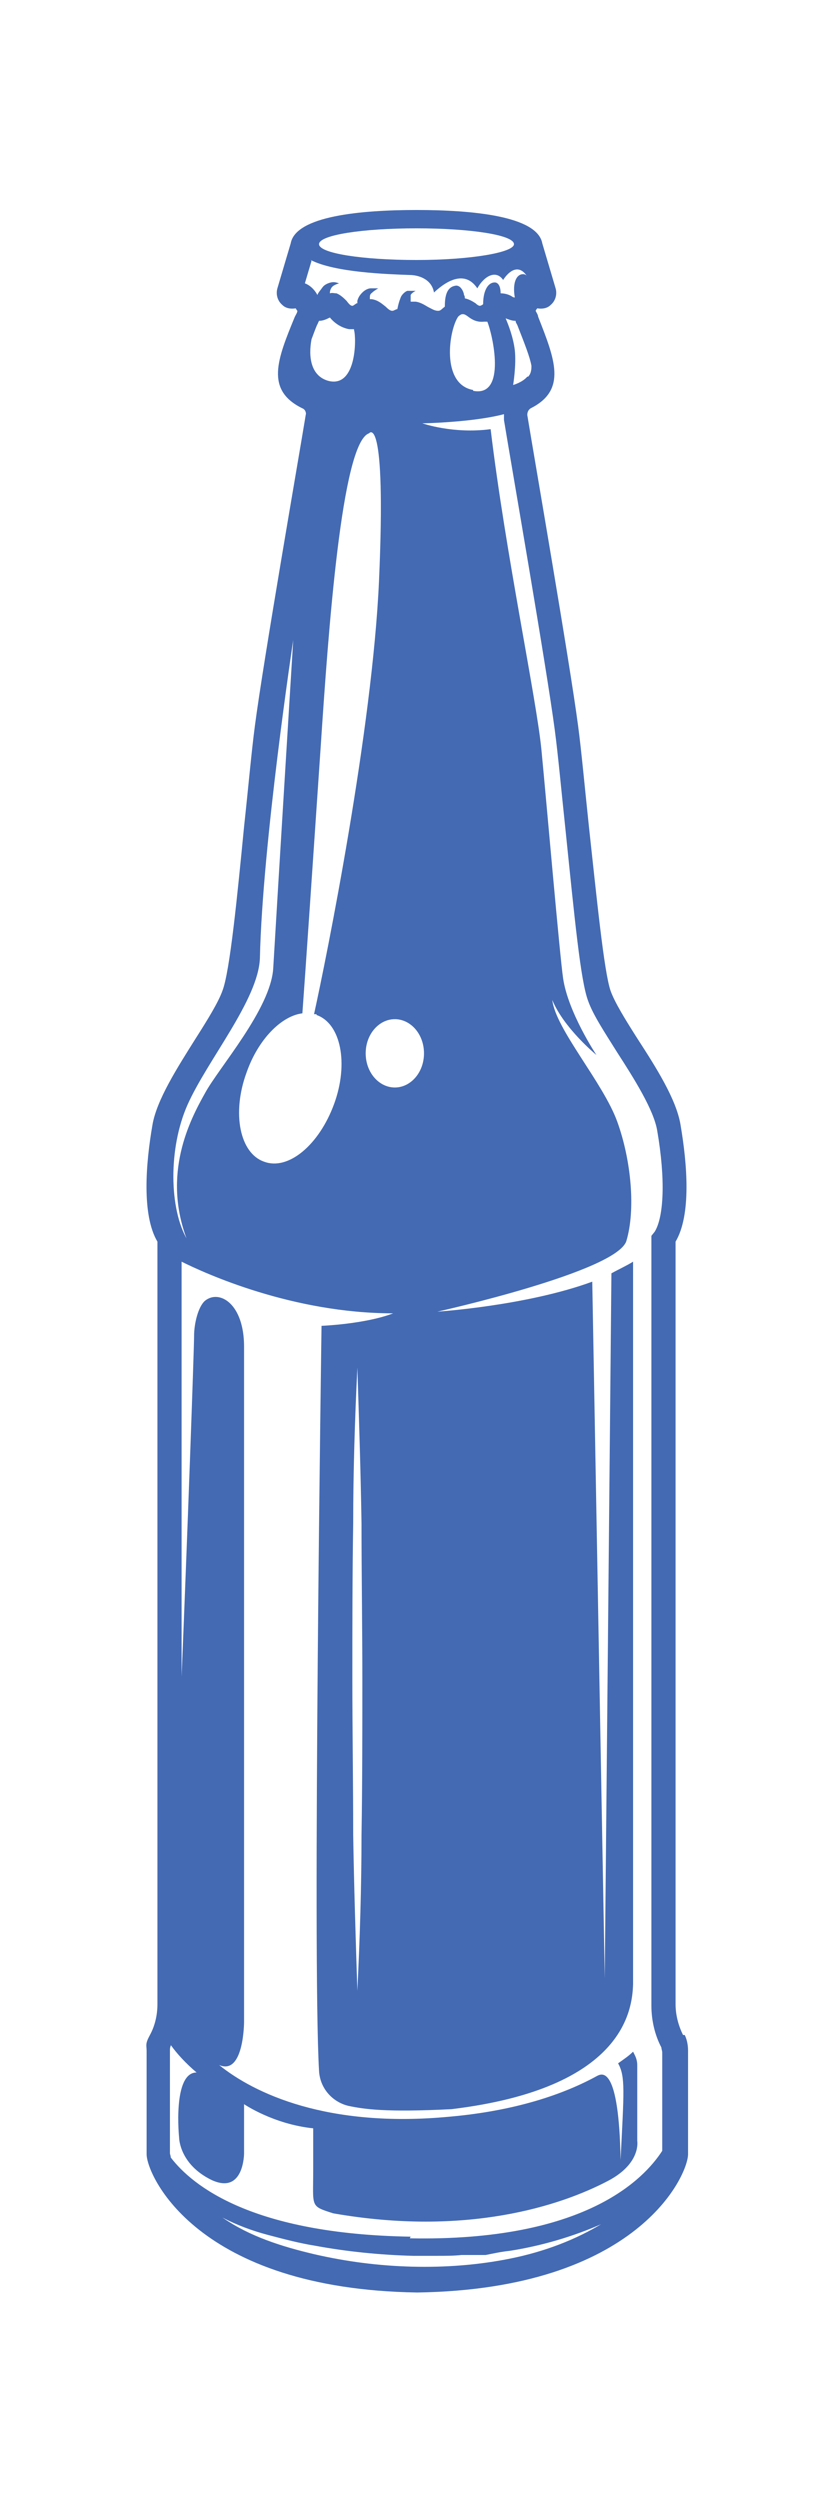
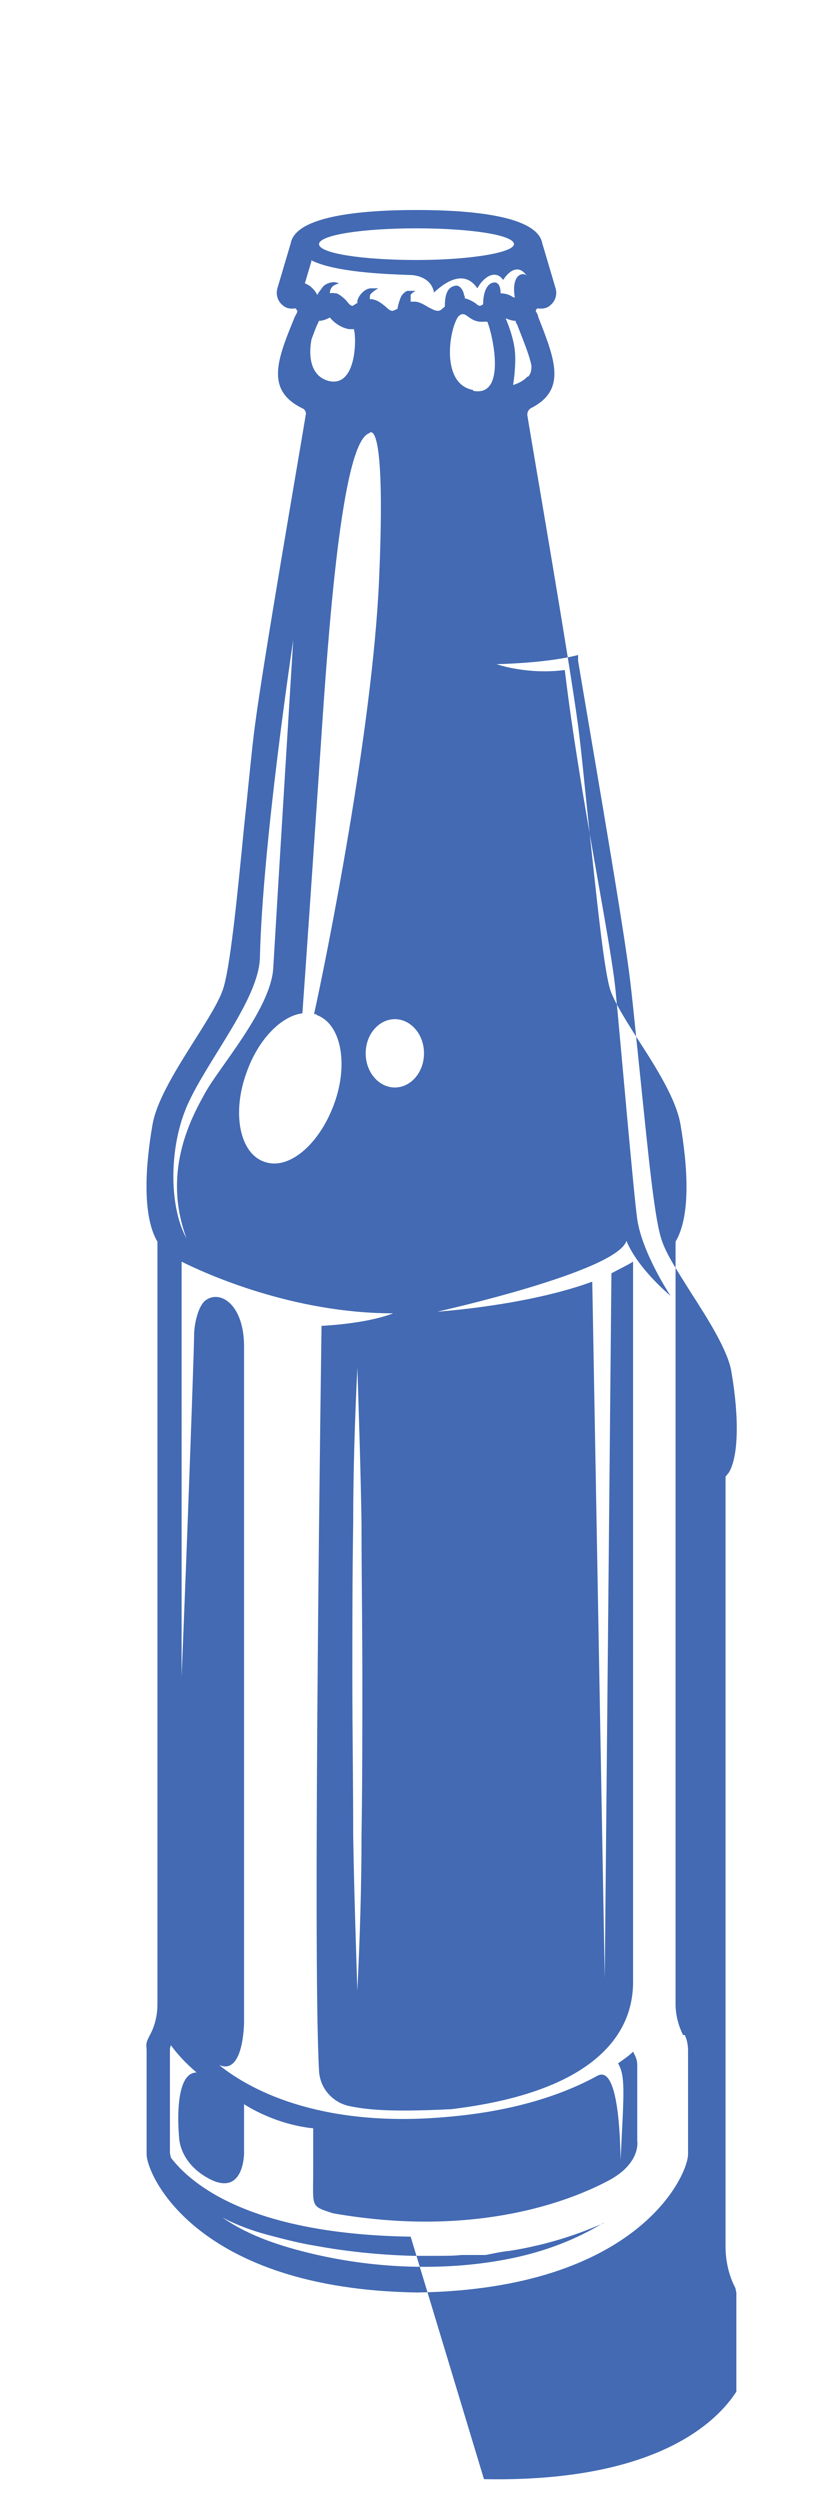
<svg xmlns="http://www.w3.org/2000/svg" viewBox="0 0 100 300" version="1.1" id="Layer_1">
  <defs>
    <style>
      .st0 {
        fill: #436ab3;
      }
    </style>
  </defs>
-   <path d="M82,244.2c-.6-1.2-.9-2.5-.9-3.7v-91.5c1.9-3.2,1.4-9.3.6-14-.5-3.1-3-7-5.2-10.4-1.4-2.2-2.7-4.3-3.2-5.7-.8-2.3-1.7-11.5-2.6-19.7-.5-4.7-.9-9.1-1.3-12.1-1-7.6-5.3-32.4-6.1-37.3,0-.3.1-.6.4-.8,4.4-2.2,2.9-5.9.9-11,0-.2-.2-.5-.3-.7,0,0,.1-.2.2-.3.6.1,1.2,0,1.6-.4.6-.5.8-1.3.6-2l-1.6-5.4c-.6-3.3-8.5-4-15.1-4s-14.5.7-15.1,4l-1.6,5.4c-.2.7,0,1.5.6,2,.4.4,1,.5,1.6.4h0c0,0,.1.2.2.3,0,.2-.2.5-.3.7-2.1,5.1-3.6,8.8.9,11,.3.1.5.5.4.8-.8,4.9-5.1,29.6-6.1,37.3-.4,3-.8,7.5-1.3,12.1-.8,8.2-1.7,17.4-2.6,19.7-.5,1.4-1.8,3.5-3.2,5.7-2.2,3.5-4.7,7.4-5.2,10.4-.8,4.6-1.3,10.8.6,14v91.5c0,1.3-.3,2.6-.9,3.7s-.4,1.2-.4,1.9v12.4c0,2.5,6,16.2,32.5,16.6,26.5-.4,32.5-14.1,32.5-16.6v-12.4c0-.6-.1-1.3-.4-1.9h0ZM72.5,266.7c-3.4,2.1-7.2,3.5-11.1,4.3-3.9.8-7.9,1.1-11.9,1-4-.1-7.9-.6-11.8-1.5-3.8-.9-7.7-2.1-11-4.4,1.7.9,3.6,1.6,5.5,2.1,1.9.5,3.8,1,5.7,1.3,3.8.7,7.8,1.1,11.7,1.2h2.9c1,0,2,0,2.9-.1h.7s.7,0,.7,0h1.5c1-.2,1.9-.4,2.9-.5,3.8-.6,7.6-1.7,11.2-3.3h0ZM49.3,268.4c-19-.3-26.2-6.1-28.8-9.5,0-.2-.1-.4-.1-.5v-12.3c0-.2,0-.4.1-.6,0,0,0,0,0-.1.7,1,1.8,2.2,3.1,3.3-2.9,0-2.1,7.8-2.1,7.8,0,0,0,3.2,3.9,5.1,3.9,1.8,3.9-3.2,3.9-3.2v-5.9s3.5,2.4,8.3,2.9c0,0,0,.5,0,5s-.4,4.3,2.4,5.2c16,2.8,27.3-.9,33-3.9,4-2.1,3.5-4.8,3.5-4.8v-9.1c0-.4-.1-.8-.3-1.2l-.2-.4c-.5.5-1.1.9-1.8,1.4.9,1.6.7,3.4.3,11.6-.2-11.3-2.2-10.4-2.8-10.1h0c-4,2.2-9.8,4.2-17.7,4.9-14.7,1.4-23.5-2.8-27.7-6.2,3,1.3,3-5.2,3-5.2v-81c0-5.2-3-6.9-4.7-5.5-.8.7-1.3,2.7-1.3,4.2s-.8,24-1.5,40.9v-49.8c2.8,1.4,13.3,6.2,25.4,6.2-3.4,1.3-8.6,1.5-8.6,1.5,0,0-1.1,75.5-.3,89.4.1,2,1.5,3.7,3.5,4.2,1.9.4,4.5.8,12.4.4,20.7-2.5,21.7-11.9,21.8-15v-86.7c-.8.5-1.7.9-2.6,1.4l-.8,84.6-1.5-83.6c-7.9,2.9-18.6,3.6-18.6,3.6,0,0,21.6-4.8,22.7-8.5s.6-9.6-1.1-14.3-7.4-11.1-7.8-14.6c1.4,3.4,5.3,6.6,5.3,6.6,0,0-3.4-5.1-4-9.2-.4-2.7-2-21.2-2.6-27.4-.6-6.2-4.3-23.5-6.1-38.5-4.5.6-8.2-.7-8.2-.7,0,0,6-.1,9.8-1.1,0,.2,0,.4,0,.7.8,4.9,5.1,29.6,6.1,37.2.4,3,.8,7.4,1.3,12.1,1.1,10.7,1.8,18,2.7,20.4.6,1.7,2,3.8,3.5,6.2,2,3.1,4.4,6.9,4.8,9.4,1,5.8.8,10.3-.3,12.1l-.4.5v92.4c0,1.7.4,3.5,1.2,5,0,.2.1.4.1.6v11.8c-2.2,3.4-9.3,10.9-30.3,10.5h0ZM56.8,46.8c-3.9-.7-2.9-7.2-1.8-8.8.2-.2.4-.3.5-.3.2,0,.3,0,.7.3.4.3,1,.7,1.9.6.1,0,.3,0,.4,0,.6,1.4,2.4,9.1-1.7,8.3ZM38,121.8c2.9,1,3.9,5.8,2.1,10.7s-5.5,8-8.4,6.9c-2.9-1-3.9-5.8-2.1-10.7,1.4-4,4.2-6.8,6.7-7.1.3-4,1.4-20.2,2.2-32,.9-13.6,2.5-36.5,5.8-37.6,0,0,2.1-2.8,1.2,17.7-.8,17.9-6.3,45.2-7.8,52,.1,0,.2,0,.3,0h0ZM22.5,148.8c-2.2-3.7-2.3-11,0-16.2,2.4-5.4,8.5-12.6,8.7-17.6.3-13.7,4-38.2,4-38.2,0,0-1.8,29.2-2.4,39.4-.3,4.9-6.6,12-8.2,15-1.8,3.2-5.2,9.7-2.1,17.7h0ZM63.3,45.2c-.6.7-1.7,1-1.7,1,0,0,.4-2.4.2-4.2-.2-1.6-.8-3.1-1.1-3.8.3.1.7.3,1.2.3,0,.2.1.3.2.5.9,2.3,1.5,3.8,1.7,4.9,0,.3,0,.9-.4,1.3ZM38.1,39c0-.1.1-.3.2-.5.5,0,.9-.2,1.3-.4.4.5,1.2,1.2,2.3,1.4.2,0,.4,0,.6,0,0,0,0,0,0,.1.3,1,.3,7-3.1,6.1-2.1-.6-2.4-2.9-2-5,.2-.5.4-1.1.7-1.8h0ZM47.4,122.3c1.9,0,3.5,1.8,3.5,4.1s-1.6,4.1-3.5,4.1-3.5-1.8-3.5-4.1,1.6-4.1,3.5-4.1ZM61.7,29.3c0,1-5.2,1.9-11.7,1.9s-11.7-.8-11.7-1.9,5.2-1.9,11.7-1.9,11.7.8,11.7,1.9ZM37.3,31.2c2.9,1.5,9.2,1.7,11.9,1.8h0c.9,0,2.6.4,2.9,2.1,1.7-1.6,3.8-2.6,5.2-.5.9-1.6,2.3-2.2,3.1-1,.7-1.1,1.9-2,2.9-.4-.1-.2-.3-.3-.5-.3-.8,0-1.3,1-1,2.8,0,0-.2,0-.3-.1-.3-.2-.8-.4-1.4-.4,0-.7-.2-1.2-.6-1.3-.8-.1-1.5.8-1.5,2.6-.1.1-.3.2-.4.2,0,0-.2,0-.5-.3-.3-.2-.8-.5-1.3-.6,0-.1,0-.3-.1-.4,0-.3-.4-1.3-1.1-1.1-1,.2-1.2,1.3-1.2,2.5-.4.3-.5.5-.8.5-.4,0-.7-.2-1.1-.4s-.9-.6-1.6-.7h-.2c-.1,0-.3,0-.4,0,0,0,0-.2,0-.2,0-.2,0-.4,0-.6.1-.2.4-.4.6-.5-.3,0-.6,0-1,0-.3.1-.7.5-.8.8-.2.5-.3.9-.4,1.4-.2,0-.4.2-.6.2s-.4-.1-.8-.5c-.4-.3-.9-.8-1.7-.9,0,0-.2,0-.2,0,0,0,0-.1,0-.2,0-.2,0-.4.3-.6.2-.2.4-.3.7-.5-.3,0-.6,0-.9,0s-.7.2-1,.5c-.3.3-.5.6-.6,1,0,.1,0,.2,0,.3,0,0,0,0-.1,0-.3.2-.4.3-.5.3-.2,0-.4-.2-.7-.6-.3-.3-.7-.7-1.2-.9-.3,0-.5-.1-.8,0h0c0-.3.1-.6.3-.8.2-.2.5-.3.8-.4-.3-.1-.6-.2-1-.1s-.8.3-1,.6c-.2.3-.5.6-.6.9,0,0,0,0,0,0-.2-.4-.7-1.1-1.5-1.4l.8-2.7h0ZM43.5,201.5c0,6.2,0,12.5-.1,18.7,0,6.2-.2,12.5-.5,18.7-.2-6.2-.4-12.5-.5-18.7,0-6.2-.1-12.5-.1-18.7,0-6.2,0-12.5.1-18.7,0-6.2.2-12.5.5-18.7.2,6.2.4,12.5.5,18.7,0,6.2.1,12.5.1,18.7h0Z" class="st0" />
+   <path d="M82,244.2c-.6-1.2-.9-2.5-.9-3.7v-91.5c1.9-3.2,1.4-9.3.6-14-.5-3.1-3-7-5.2-10.4-1.4-2.2-2.7-4.3-3.2-5.7-.8-2.3-1.7-11.5-2.6-19.7-.5-4.7-.9-9.1-1.3-12.1-1-7.6-5.3-32.4-6.1-37.3,0-.3.1-.6.4-.8,4.4-2.2,2.9-5.9.9-11,0-.2-.2-.5-.3-.7,0,0,.1-.2.2-.3.6.1,1.2,0,1.6-.4.6-.5.8-1.3.6-2l-1.6-5.4c-.6-3.3-8.5-4-15.1-4s-14.5.7-15.1,4l-1.6,5.4c-.2.7,0,1.5.6,2,.4.4,1,.5,1.6.4h0c0,0,.1.2.2.3,0,.2-.2.5-.3.7-2.1,5.1-3.6,8.8.9,11,.3.1.5.5.4.8-.8,4.9-5.1,29.6-6.1,37.3-.4,3-.8,7.5-1.3,12.1-.8,8.2-1.7,17.4-2.6,19.7-.5,1.4-1.8,3.5-3.2,5.7-2.2,3.5-4.7,7.4-5.2,10.4-.8,4.6-1.3,10.8.6,14v91.5c0,1.3-.3,2.6-.9,3.7s-.4,1.2-.4,1.9v12.4c0,2.5,6,16.2,32.5,16.6,26.5-.4,32.5-14.1,32.5-16.6v-12.4c0-.6-.1-1.3-.4-1.9h0ZM72.5,266.7c-3.4,2.1-7.2,3.5-11.1,4.3-3.9.8-7.9,1.1-11.9,1-4-.1-7.9-.6-11.8-1.5-3.8-.9-7.7-2.1-11-4.4,1.7.9,3.6,1.6,5.5,2.1,1.9.5,3.8,1,5.7,1.3,3.8.7,7.8,1.1,11.7,1.2h2.9c1,0,2,0,2.9-.1h.7s.7,0,.7,0h1.5c1-.2,1.9-.4,2.9-.5,3.8-.6,7.6-1.7,11.2-3.3h0ZM49.3,268.4c-19-.3-26.2-6.1-28.8-9.5,0-.2-.1-.4-.1-.5v-12.3c0-.2,0-.4.1-.6,0,0,0,0,0-.1.7,1,1.8,2.2,3.1,3.3-2.9,0-2.1,7.8-2.1,7.8,0,0,0,3.2,3.9,5.1,3.9,1.8,3.9-3.2,3.9-3.2v-5.9s3.5,2.4,8.3,2.9c0,0,0,.5,0,5s-.4,4.3,2.4,5.2c16,2.8,27.3-.9,33-3.9,4-2.1,3.5-4.8,3.5-4.8v-9.1c0-.4-.1-.8-.3-1.2l-.2-.4c-.5.5-1.1.9-1.8,1.4.9,1.6.7,3.4.3,11.6-.2-11.3-2.2-10.4-2.8-10.1h0c-4,2.2-9.8,4.2-17.7,4.9-14.7,1.4-23.5-2.8-27.7-6.2,3,1.3,3-5.2,3-5.2v-81c0-5.2-3-6.9-4.7-5.5-.8.7-1.3,2.7-1.3,4.2s-.8,24-1.5,40.9v-49.8c2.8,1.4,13.3,6.2,25.4,6.2-3.4,1.3-8.6,1.5-8.6,1.5,0,0-1.1,75.5-.3,89.4.1,2,1.5,3.7,3.5,4.2,1.9.4,4.5.8,12.4.4,20.7-2.5,21.7-11.9,21.8-15v-86.7c-.8.5-1.7.9-2.6,1.4l-.8,84.6-1.5-83.6c-7.9,2.9-18.6,3.6-18.6,3.6,0,0,21.6-4.8,22.7-8.5c1.4,3.4,5.3,6.6,5.3,6.6,0,0-3.4-5.1-4-9.2-.4-2.7-2-21.2-2.6-27.4-.6-6.2-4.3-23.5-6.1-38.5-4.5.6-8.2-.7-8.2-.7,0,0,6-.1,9.8-1.1,0,.2,0,.4,0,.7.8,4.9,5.1,29.6,6.1,37.2.4,3,.8,7.4,1.3,12.1,1.1,10.7,1.8,18,2.7,20.4.6,1.7,2,3.8,3.5,6.2,2,3.1,4.4,6.9,4.8,9.4,1,5.8.8,10.3-.3,12.1l-.4.5v92.4c0,1.7.4,3.5,1.2,5,0,.2.1.4.1.6v11.8c-2.2,3.4-9.3,10.9-30.3,10.5h0ZM56.8,46.8c-3.9-.7-2.9-7.2-1.8-8.8.2-.2.4-.3.5-.3.2,0,.3,0,.7.3.4.3,1,.7,1.9.6.1,0,.3,0,.4,0,.6,1.4,2.4,9.1-1.7,8.3ZM38,121.8c2.9,1,3.9,5.8,2.1,10.7s-5.5,8-8.4,6.9c-2.9-1-3.9-5.8-2.1-10.7,1.4-4,4.2-6.8,6.7-7.1.3-4,1.4-20.2,2.2-32,.9-13.6,2.5-36.5,5.8-37.6,0,0,2.1-2.8,1.2,17.7-.8,17.9-6.3,45.2-7.8,52,.1,0,.2,0,.3,0h0ZM22.5,148.8c-2.2-3.7-2.3-11,0-16.2,2.4-5.4,8.5-12.6,8.7-17.6.3-13.7,4-38.2,4-38.2,0,0-1.8,29.2-2.4,39.4-.3,4.9-6.6,12-8.2,15-1.8,3.2-5.2,9.7-2.1,17.7h0ZM63.3,45.2c-.6.7-1.7,1-1.7,1,0,0,.4-2.4.2-4.2-.2-1.6-.8-3.1-1.1-3.8.3.1.7.3,1.2.3,0,.2.1.3.2.5.9,2.3,1.5,3.8,1.7,4.9,0,.3,0,.9-.4,1.3ZM38.1,39c0-.1.1-.3.2-.5.5,0,.9-.2,1.3-.4.4.5,1.2,1.2,2.3,1.4.2,0,.4,0,.6,0,0,0,0,0,0,.1.3,1,.3,7-3.1,6.1-2.1-.6-2.4-2.9-2-5,.2-.5.4-1.1.7-1.8h0ZM47.4,122.3c1.9,0,3.5,1.8,3.5,4.1s-1.6,4.1-3.5,4.1-3.5-1.8-3.5-4.1,1.6-4.1,3.5-4.1ZM61.7,29.3c0,1-5.2,1.9-11.7,1.9s-11.7-.8-11.7-1.9,5.2-1.9,11.7-1.9,11.7.8,11.7,1.9ZM37.3,31.2c2.9,1.5,9.2,1.7,11.9,1.8h0c.9,0,2.6.4,2.9,2.1,1.7-1.6,3.8-2.6,5.2-.5.9-1.6,2.3-2.2,3.1-1,.7-1.1,1.9-2,2.9-.4-.1-.2-.3-.3-.5-.3-.8,0-1.3,1-1,2.8,0,0-.2,0-.3-.1-.3-.2-.8-.4-1.4-.4,0-.7-.2-1.2-.6-1.3-.8-.1-1.5.8-1.5,2.6-.1.1-.3.2-.4.2,0,0-.2,0-.5-.3-.3-.2-.8-.5-1.3-.6,0-.1,0-.3-.1-.4,0-.3-.4-1.3-1.1-1.1-1,.2-1.2,1.3-1.2,2.5-.4.3-.5.5-.8.5-.4,0-.7-.2-1.1-.4s-.9-.6-1.6-.7h-.2c-.1,0-.3,0-.4,0,0,0,0-.2,0-.2,0-.2,0-.4,0-.6.1-.2.4-.4.6-.5-.3,0-.6,0-1,0-.3.1-.7.5-.8.8-.2.5-.3.9-.4,1.4-.2,0-.4.2-.6.2s-.4-.1-.8-.5c-.4-.3-.9-.8-1.7-.9,0,0-.2,0-.2,0,0,0,0-.1,0-.2,0-.2,0-.4.3-.6.2-.2.4-.3.7-.5-.3,0-.6,0-.9,0s-.7.2-1,.5c-.3.3-.5.6-.6,1,0,.1,0,.2,0,.3,0,0,0,0-.1,0-.3.2-.4.3-.5.3-.2,0-.4-.2-.7-.6-.3-.3-.7-.7-1.2-.9-.3,0-.5-.1-.8,0h0c0-.3.1-.6.3-.8.2-.2.5-.3.8-.4-.3-.1-.6-.2-1-.1s-.8.3-1,.6c-.2.3-.5.6-.6.9,0,0,0,0,0,0-.2-.4-.7-1.1-1.5-1.4l.8-2.7h0ZM43.5,201.5c0,6.2,0,12.5-.1,18.7,0,6.2-.2,12.5-.5,18.7-.2-6.2-.4-12.5-.5-18.7,0-6.2-.1-12.5-.1-18.7,0-6.2,0-12.5.1-18.7,0-6.2.2-12.5.5-18.7.2,6.2.4,12.5.5,18.7,0,6.2.1,12.5.1,18.7h0Z" class="st0" />
</svg>